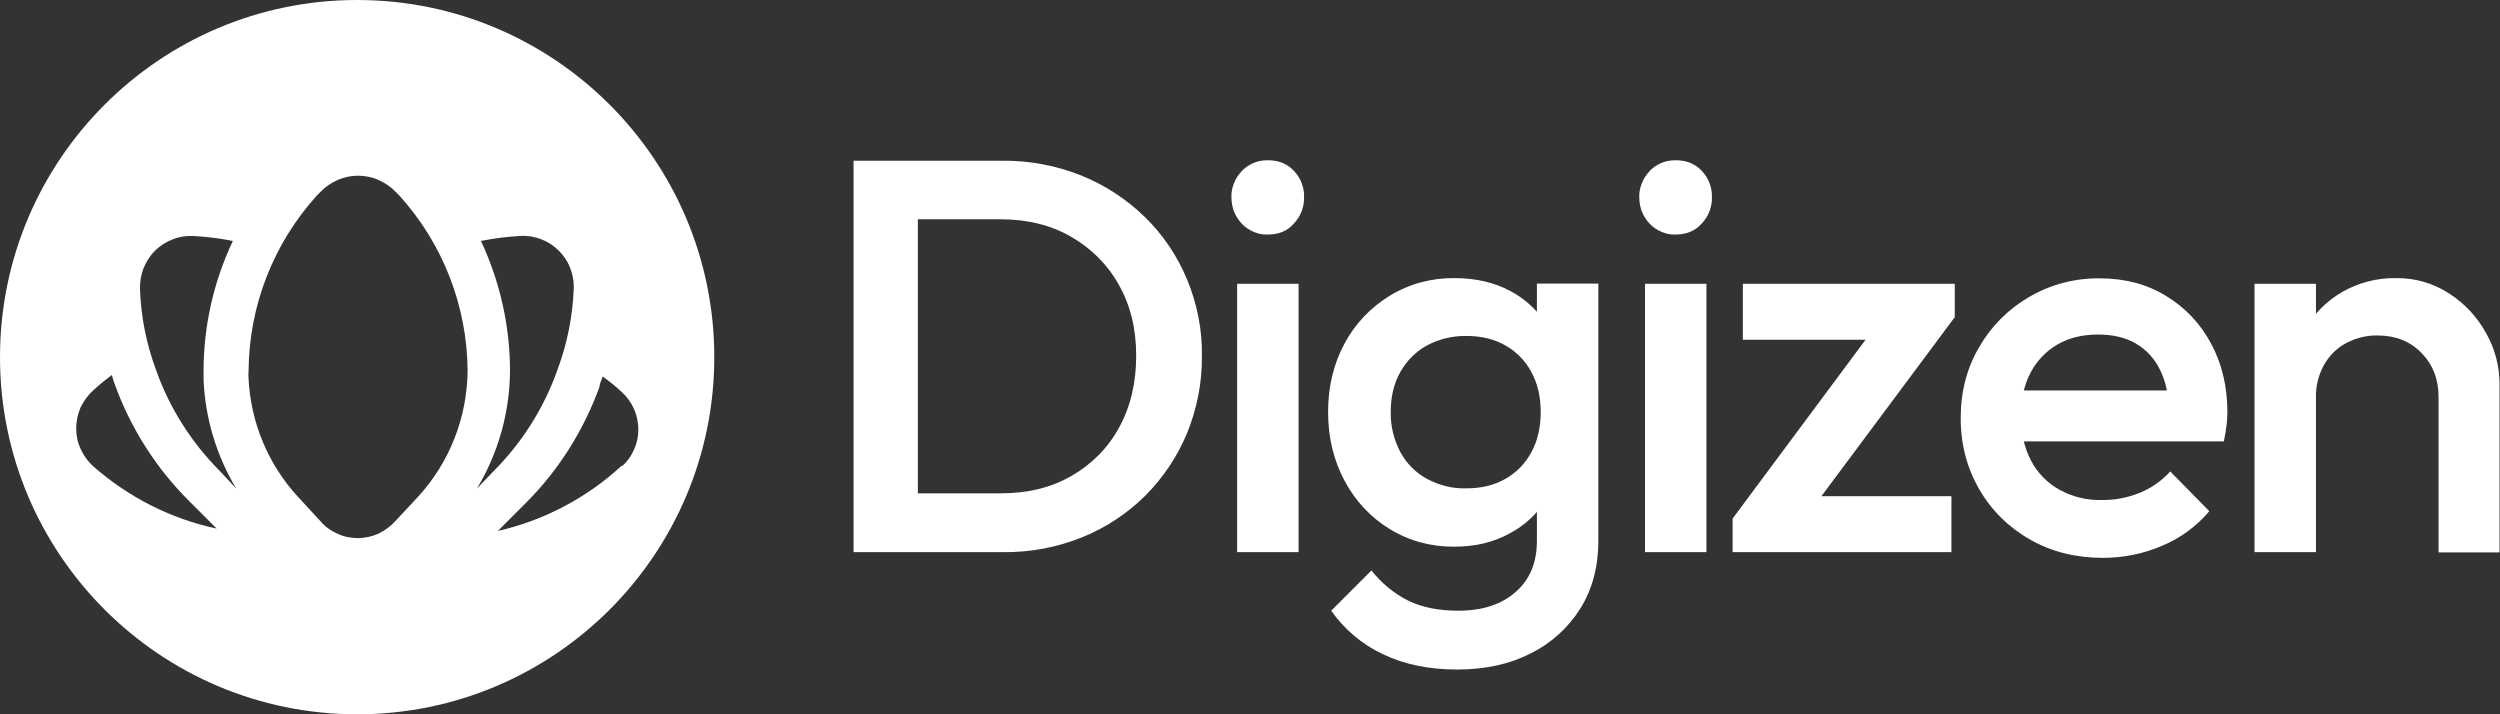
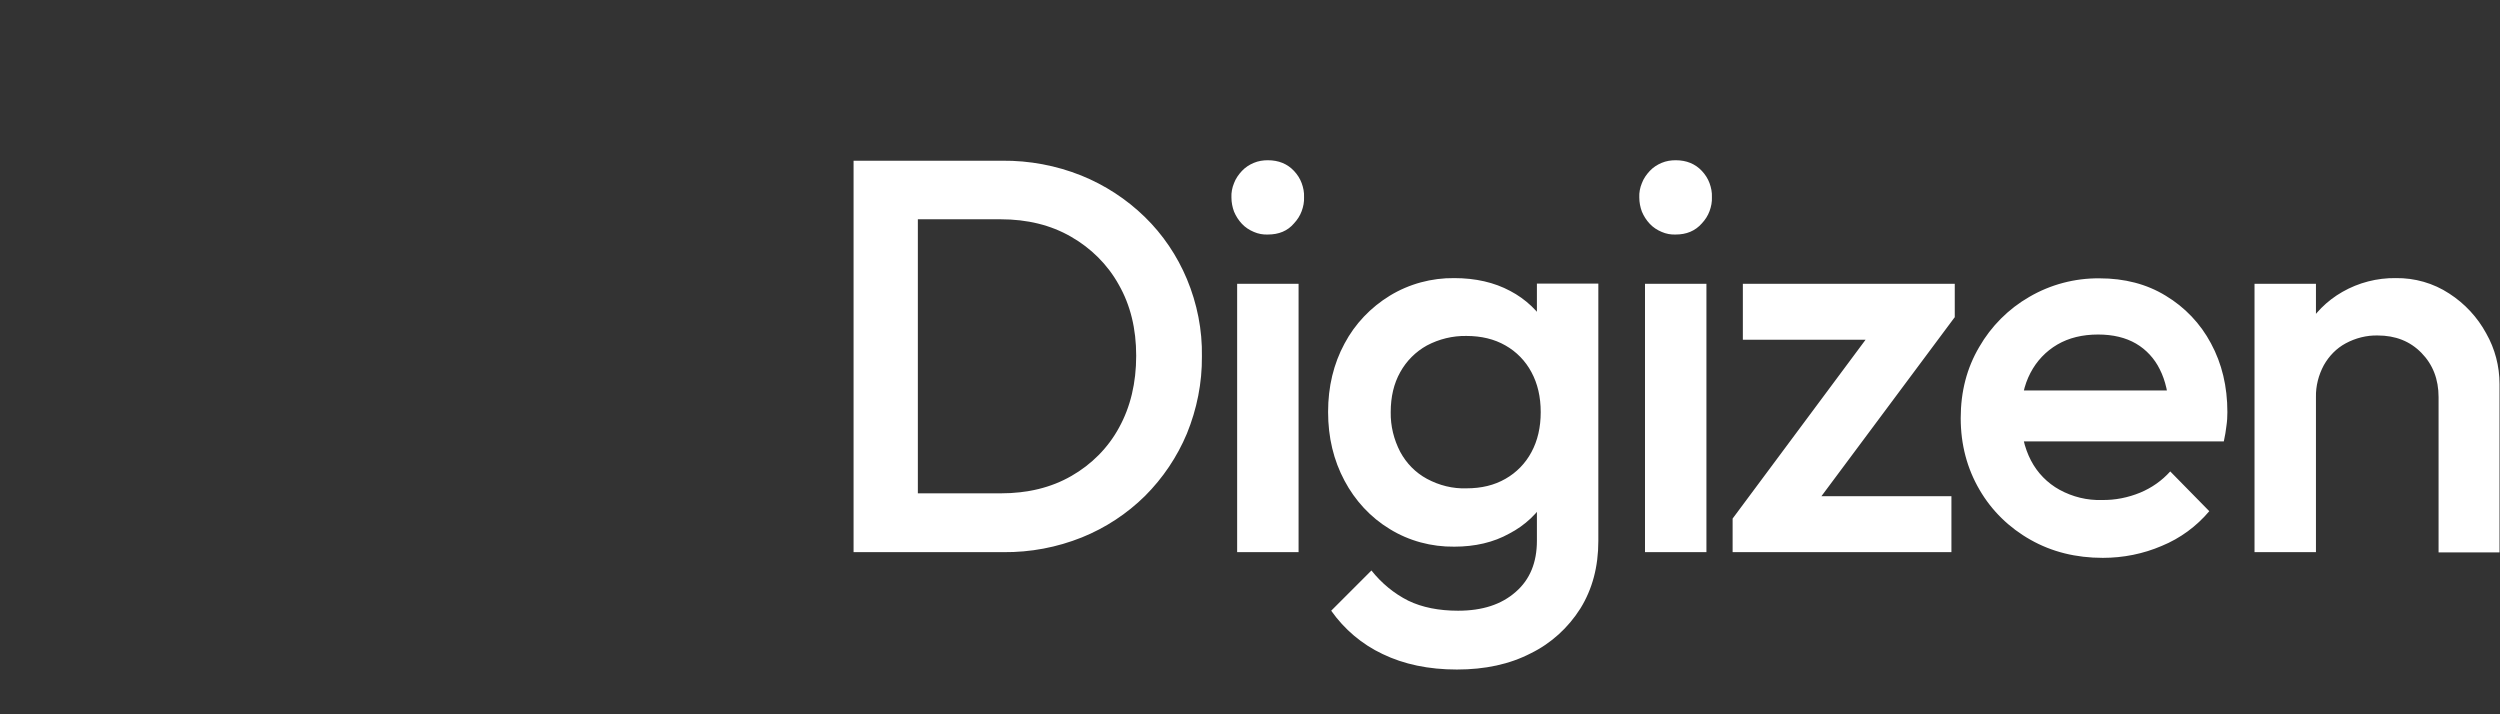
<svg xmlns="http://www.w3.org/2000/svg" id="Layer_1" x="0px" y="0px" viewBox="0 0 1050 300" style="enable-background:new 0 0 1050 300;" xml:space="preserve">
  <rect x="0" y="0" width="1050" height="300" fill="#333333" stroke="none" />
  <style type="text/css">	.st0{fill:#FFFFFF;}	.st1{fill-rule:evenodd;clip-rule:evenodd;fill:#FFFFFF;}</style>
  <path class="st0" d="M377.1,231.9v-24.7h43.2c11.3,0,21.2-2.4,29.7-7.3c8.4-4.8,15.4-11.8,20-20.3c4.8-8.7,7.2-18.8,7.2-30.2  c0-11.3-2.4-21.2-7.3-29.8c-4.7-8.5-11.7-15.4-20.1-20.2c-8.5-4.9-18.4-7.3-29.5-7.3h-43.2V67.5H421c11.3-0.1,22.6,2,33.1,6.2  c9.9,4,19,9.9,26.7,17.4c7.6,7.4,13.6,16.3,17.7,26.1c4.3,10.3,6.5,21.4,6.3,32.5c0.1,11.1-2.1,22.1-6.3,32.4  c-4.1,9.8-10.1,18.7-17.6,26.2c-7.6,7.5-16.6,13.4-26.5,17.4c-10.5,4.2-21.6,6.3-32.9,6.2H377.1z M358.5,231.9V67.5h27v164.4H358.5z   M519.6,231.9V119.2h25.8v112.7H519.6z M532.5,98.5c-2,0.1-4.1-0.3-5.9-1.1c-1.9-0.8-3.6-1.9-5-3.4c-1.4-1.5-2.5-3.2-3.3-5.1  c-0.7-1.9-1.1-3.9-1.1-6c-0.1-2,0.3-4.1,1.1-6c0.7-1.9,1.9-3.6,3.3-5.1c1.4-1.5,3.1-2.6,5-3.4c1.9-0.8,3.9-1.1,5.9-1.1  c4.5,0,8.2,1.5,11,4.5c1.4,1.5,2.5,3.2,3.2,5.1c0.7,1.9,1.1,3.9,1,5.9c0.1,2-0.3,4-1,5.9c-0.7,1.9-1.8,3.6-3.2,5.1  C540.8,97,537.1,98.5,532.5,98.5z M611.9,281.2c-11.9,0-22.3-2.2-31.2-6.5c-8.7-4.1-16.1-10.4-21.6-18.2l16.9-16.9  c4.2,5.3,9.5,9.7,15.5,12.7c5.8,2.8,12.8,4.2,20.9,4.2c10.2,0,18.2-2.6,24.2-7.9c6-5.2,8.9-12.4,8.9-21.5v-27.7l4.5-24.9l-4.5-25.1  v-30.3h25.8v108.1c0,10.8-2.5,20.2-7.5,28.3c-5.1,8.1-12.3,14.7-20.9,18.9C634,279,623.7,281.2,611.9,281.2z M610.8,229.6  c-9.6,0.1-19-2.4-27.1-7.4c-8.1-4.9-14.6-12-19-20.3c-4.6-8.6-6.9-18.2-6.9-28.9c0-10.6,2.3-20.2,6.9-28.7c4.4-8.3,11-15.2,19-20.1  c8.2-5,17.6-7.5,27.1-7.4c8.9,0,16.8,1.8,23.5,5.4c6.5,3.4,12,8.6,15.7,14.9c3.8,6.3,5.6,13.7,5.6,22.2v27.7  c0,8.3-1.9,15.7-5.8,22.1c-3.8,6.4-9.3,11.6-15.9,15C627.3,227.8,619.5,229.6,610.8,229.6z M615.9,205.1c6.3,0,11.7-1.3,16.4-4  c4.6-2.6,8.4-6.5,10.9-11.2c2.6-4.8,3.9-10.4,3.9-16.8c0-6.4-1.3-12-3.9-16.8c-2.5-4.7-6.3-8.6-10.9-11.2c-4.7-2.7-10.2-4-16.4-4  c-5.8-0.1-11.5,1.3-16.6,4c-4.7,2.6-8.6,6.5-11.2,11.2c-2.7,4.8-4,10.4-4,16.8c-0.1,5.8,1.3,11.5,4,16.7c2.6,4.8,6.4,8.7,11.2,11.3  C604.5,203.9,610.2,205.3,615.9,205.1L615.9,205.1z M690.9,231.9V119.2h25.8v112.7L690.9,231.9z M703.8,98.5c-2,0.1-4.1-0.3-5.9-1.1  c-1.9-0.8-3.6-1.9-5-3.4c-1.4-1.5-2.5-3.2-3.3-5.1c-0.7-1.9-1.1-3.9-1.1-6c-0.1-2,0.3-4.1,1.1-6c0.7-1.9,1.9-3.6,3.3-5.1  c1.4-1.5,3.1-2.6,5-3.4c1.9-0.8,3.9-1.1,5.9-1.1c4.5,0,8.2,1.5,11,4.5c1.4,1.5,2.5,3.2,3.2,5.1c0.7,1.9,1.1,3.9,1,5.9  c0.1,2-0.3,4-1,5.9c-0.7,1.9-1.8,3.6-3.2,5.1C712,97,708.3,98.5,703.8,98.5z M727.7,217.8l62.9-84.6H821l-63,84.6L727.7,217.8z   M727.7,231.9v-14.1l23.5-9.4h68.4v23.5L727.7,231.9z M732,142.7v-23.5h89v14.1l-23.5,9.4L732,142.7z M883.2,234.3  c-11.3,0-21.4-2.5-30.4-7.6c-8.9-5-16.3-12.2-21.4-21c-5.2-8.9-7.9-18.9-7.9-30.1s2.6-21.1,7.8-29.9c5-8.7,12.3-16,21-21  c8.9-5.2,19.1-7.9,29.5-7.8c10.5,0,19.8,2.4,27.8,7.3c8,4.8,14.6,11.7,19,20c4.6,8.5,6.9,18.1,6.9,28.9c0,1.9-0.1,3.8-0.4,5.8  c-0.2,2-0.6,4.1-1.1,6.5h-92.5V164h79.2l-9.6,8.5c-0.3-6.9-1.6-12.7-4-17.4c-2.2-4.5-5.7-8.3-10-10.8c-4.3-2.5-9.6-3.8-15.9-3.8  c-6.6,0-12.3,1.4-17.1,4.2c-4.8,2.8-8.7,6.9-11.3,11.9c-2.7,5.1-4,11.2-4,18.2c0,7,1.4,13.2,4.2,18.6c2.7,5.2,6.9,9.5,12,12.3  c5.5,3,11.6,4.5,17.8,4.3c5.5,0.1,11-1,16.1-3.1c4.8-2,9.1-5,12.6-8.9l16.4,16.7c-5.4,6.4-12.2,11.4-20,14.6  C900.2,232.6,891.8,234.3,883.2,234.3z M1024.2,231.9v-65.1c0-7.5-2.4-13.7-7.2-18.6c-4.8-4.9-10.9-7.3-18.4-7.3  c-4.7-0.1-9.3,1.1-13.4,3.3c-3.9,2.1-7,5.3-9.2,9.2c-2.2,4.1-3.4,8.7-3.3,13.4l-10.1-5.6c0-8.6,1.9-16.2,5.6-22.9  c3.7-6.6,9.1-12,15.6-15.7c6.8-3.9,14.6-5.9,22.4-5.8c8-0.1,15.8,2.1,22.5,6.5c6.5,4.2,11.8,9.9,15.5,16.7  c3.7,6.5,5.6,13.8,5.6,21.3v70.7H1024.2z M946.9,231.9V119.2h25.8v112.7H946.9z" />
-   <path class="st1" d="M150,0C67.2,0,0,67.2,0,150c0,82.8,67.2,150,150,150c82.8,0,150-67.2,150-150C300,67.2,232.8,0,150,0z   M175.8,208.4l-9.7,10.4c-2,2.2-4.4,4-7.1,5.3c-2.7,1.2-5.7,1.9-8.7,1.9c-3,0-6-0.6-8.7-1.9c-2.7-1.2-5.2-3-7.1-5.3l-9.6-10.4  c-12.3-13.5-19.5-30.8-20.5-49.1c-0.1-1.2-0.1-2.4,0-3.6c0.2-27.2,10.4-53.4,28.7-73.6l1.5-1.5c2-2.1,4.5-3.8,7.2-5  c2.7-1.2,5.6-1.8,8.6-1.8s5.9,0.6,8.6,1.8c2.7,1.2,5.2,2.9,7.2,5l1.5,1.5c18.3,20.2,28.5,46.4,28.7,73.6  C196.2,175.3,188.9,194,175.8,208.4z M65.5,155.3c5.7,16.1,14.9,30.6,27,42.7l6.7,7.2c-8.3-13.9-13-29.5-13.7-45.6v-4.4  c0.1-18.7,4.3-37.1,12.3-54c-5.5-1.1-11.1-1.8-16.7-2.1c-2.9-0.1-5.8,0.3-8.5,1.4c-2.7,1-5.2,2.6-7.3,4.6c-2.2,2.1-3.8,4.7-5,7.5  c-1.1,2.8-1.6,5.9-1.5,8.9C59.2,133.1,61.5,144.5,65.5,155.3z M33.9,188.6c1.2,2.7,3,5.2,5.2,7.2C53.9,208.8,71.7,217.9,91,222  l-11.5-11.5c-13.9-13.8-24.6-30.6-31.3-49.1c-0.5-1.3-0.9-2.6-1.2-3.9c-2.7,2-5.4,4.2-7.9,6.5c-2.2,2-4,4.5-5.3,7.2  C32.6,174,32,177,32,180C32,183,32.6,185.9,33.9,188.6z M214.2,155.2c0,17.6-4.8,34.9-13.9,50l6.9-7.2c12-12,21.2-26.5,26.9-42.6  c4.2-11.2,6.5-22.9,6.9-34.8c0-2.9-0.6-5.8-1.7-8.5c-1.1-2.7-2.8-5.1-4.9-7.1c-2.1-2-4.6-3.6-7.3-4.6c-2.7-1-5.6-1.5-8.5-1.3  c-5.6,0.3-11.1,1-16.6,2.1C209.9,118.1,214.1,136.5,214.2,155.2z M260.9,195.8c-14.6,13.4-32.5,22.8-51.8,27.2l11.5-11.5  c13.9-13.8,24.5-30.6,31.2-49.1c0-0.9,0.4-1.7,0.7-2.6v0c0.2-0.6,0.5-1.1,0.6-1.7c2.8,2,5.5,4.2,8,6.5c2.2,2,4,4.5,5.2,7.2  c1.2,2.7,1.8,5.7,1.8,8.7c0,2.8-0.6,5.7-1.8,8.3c-1.1,2.6-2.8,5-4.9,6.9H260.9z" />
</svg>